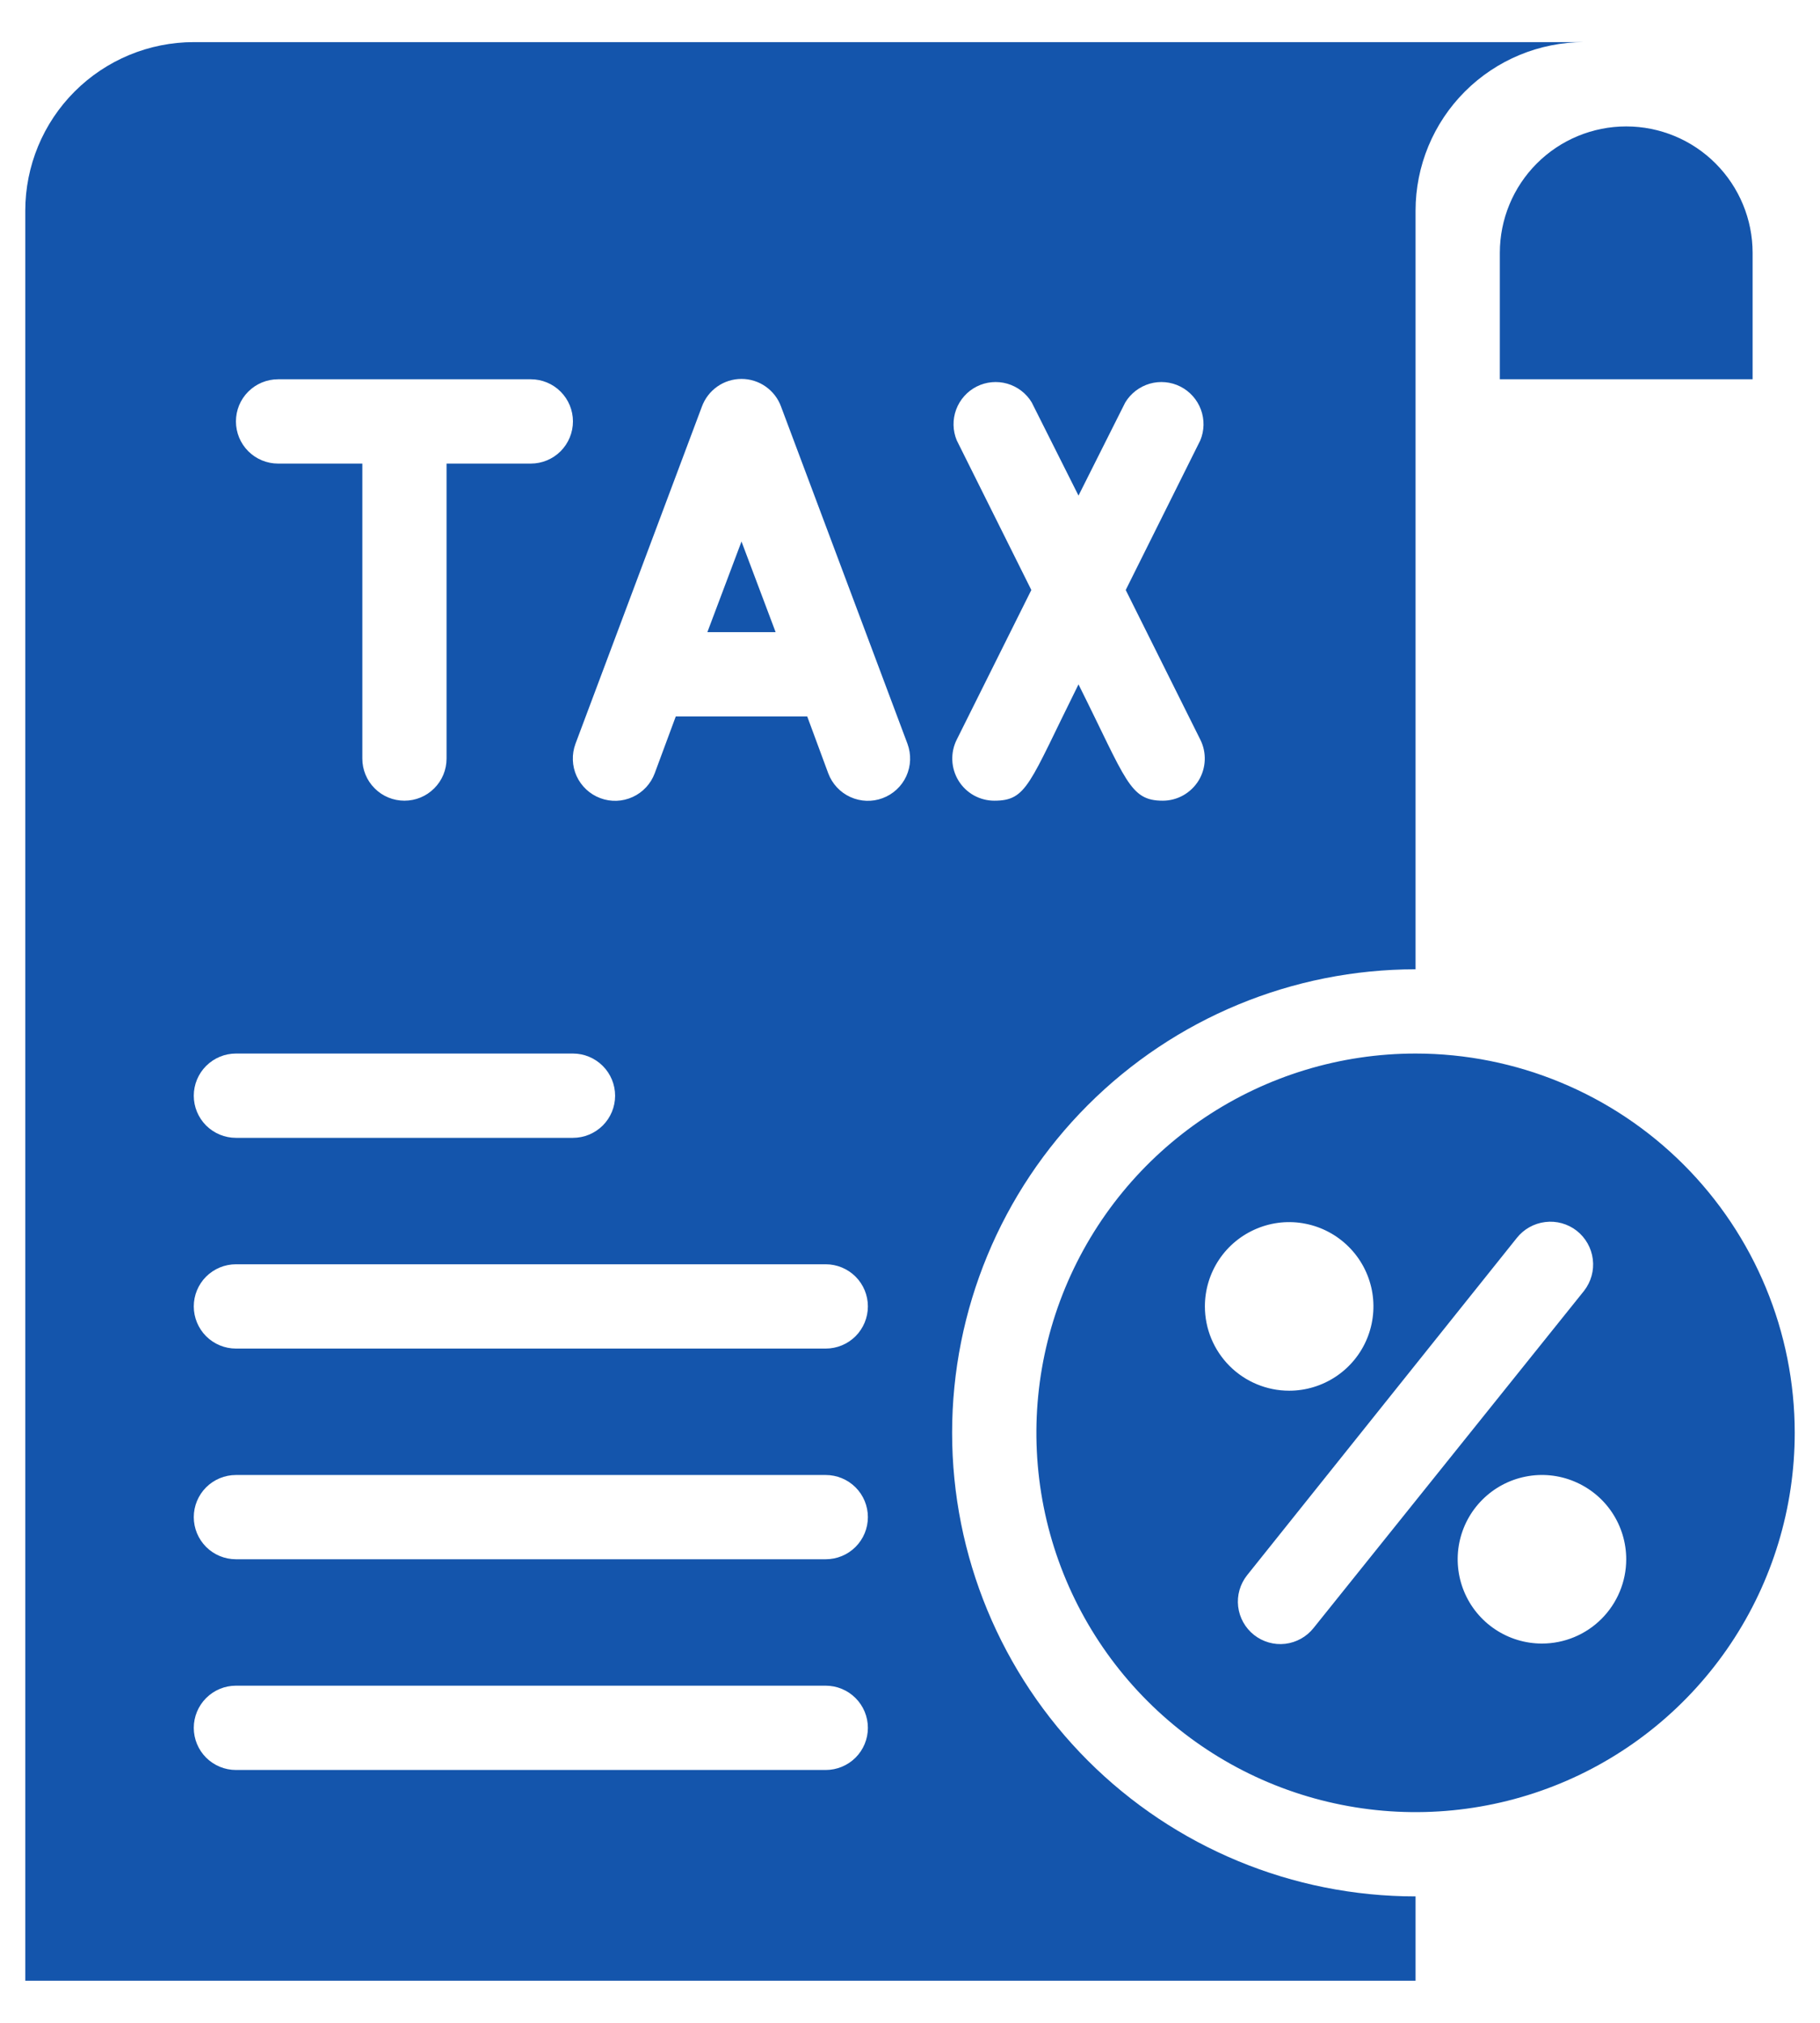
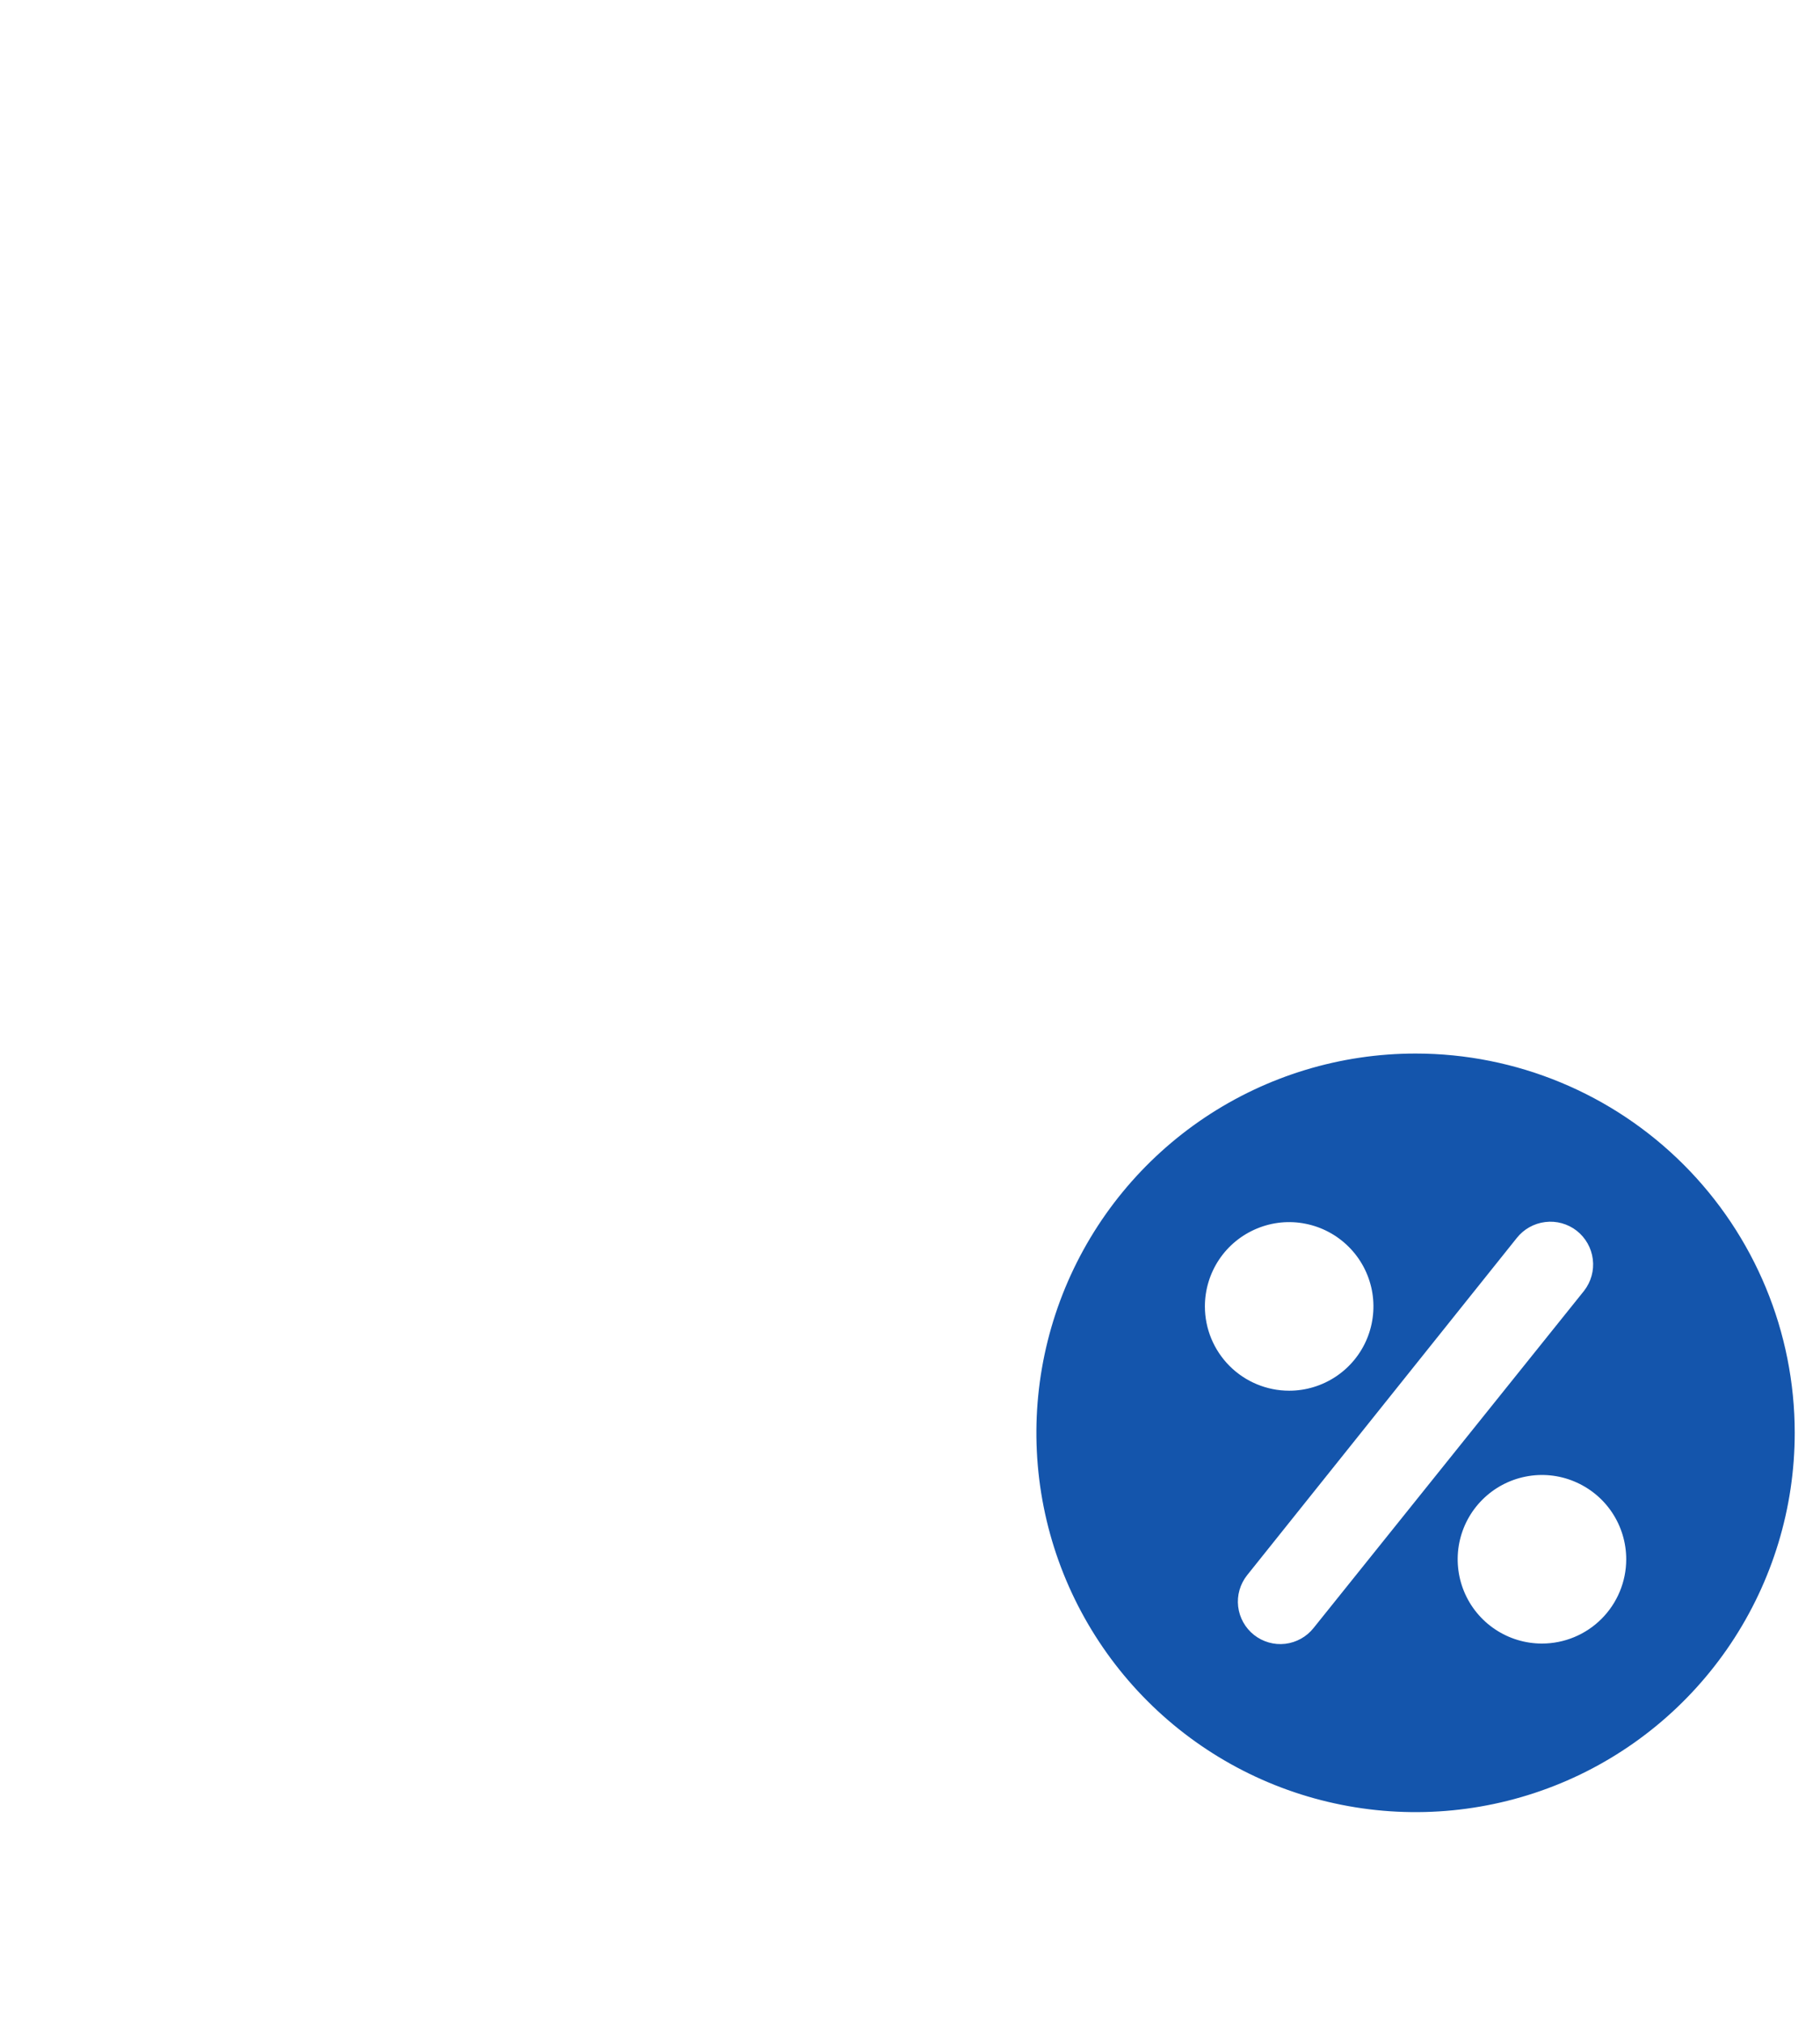
<svg xmlns="http://www.w3.org/2000/svg" width="36" height="40" viewBox="0 0 36 40" fill="none">
-   <path d="M13.992 12.5H15.342L14.667 10.708L13.992 12.5Z" fill="#1455AC" />
-   <path d="M18.833 28.333C18.833 25.902 19.799 23.571 21.518 21.852C23.237 20.133 25.569 19.167 28 19.167V4.167C28 3.283 28.351 2.435 28.976 1.81C29.601 1.185 30.449 0.833 31.333 0.833H3.833C2.949 0.833 2.101 1.185 1.476 1.81C0.851 2.435 0.5 3.283 0.5 4.167V39.167H28V37.5C25.569 37.5 23.237 36.534 21.518 34.815C19.799 33.096 18.833 30.765 18.833 28.333ZM18.925 8.708C18.844 8.514 18.84 8.296 18.913 8.099C18.986 7.902 19.131 7.739 19.318 7.644C19.506 7.549 19.723 7.529 19.925 7.587C20.127 7.646 20.3 7.778 20.408 7.958L21.333 9.8L22.258 7.958C22.367 7.778 22.54 7.646 22.742 7.587C22.944 7.529 23.161 7.549 23.348 7.644C23.536 7.739 23.681 7.902 23.754 8.099C23.827 8.296 23.823 8.514 23.742 8.708L22.267 11.667L23.742 14.625C23.806 14.752 23.836 14.893 23.83 15.035C23.824 15.177 23.782 15.315 23.708 15.436C23.633 15.557 23.529 15.657 23.405 15.727C23.282 15.796 23.142 15.833 23 15.833C22.342 15.833 22.283 15.433 21.333 13.533C20.35 15.508 20.317 15.833 19.667 15.833C19.525 15.833 19.385 15.796 19.261 15.727C19.137 15.657 19.033 15.557 18.959 15.436C18.885 15.315 18.843 15.177 18.837 15.035C18.831 14.893 18.861 14.752 18.925 14.625L20.4 11.667L18.925 8.708ZM5.5 7.5H10.5C10.721 7.5 10.933 7.588 11.089 7.744C11.245 7.9 11.333 8.112 11.333 8.333C11.333 8.554 11.245 8.766 11.089 8.923C10.933 9.079 10.721 9.167 10.5 9.167H8.833V15C8.833 15.221 8.746 15.433 8.589 15.589C8.433 15.746 8.221 15.833 8 15.833C7.779 15.833 7.567 15.746 7.411 15.589C7.254 15.433 7.167 15.221 7.167 15V9.167H5.5C5.279 9.167 5.067 9.079 4.911 8.923C4.754 8.766 4.667 8.554 4.667 8.333C4.667 8.112 4.754 7.9 4.911 7.744C5.067 7.588 5.279 7.5 5.5 7.5ZM4.667 20.833H11.333C11.554 20.833 11.766 20.921 11.923 21.078C12.079 21.234 12.167 21.446 12.167 21.667C12.167 21.888 12.079 22.1 11.923 22.256C11.766 22.412 11.554 22.5 11.333 22.5H4.667C4.446 22.5 4.234 22.412 4.077 22.256C3.921 22.1 3.833 21.888 3.833 21.667C3.833 21.446 3.921 21.234 4.077 21.078C4.234 20.921 4.446 20.833 4.667 20.833ZM16.333 35H4.667C4.446 35 4.234 34.912 4.077 34.756C3.921 34.6 3.833 34.388 3.833 34.167C3.833 33.946 3.921 33.734 4.077 33.578C4.234 33.421 4.446 33.333 4.667 33.333H16.333C16.554 33.333 16.766 33.421 16.923 33.578C17.079 33.734 17.167 33.946 17.167 34.167C17.167 34.388 17.079 34.6 16.923 34.756C16.766 34.912 16.554 35 16.333 35ZM16.333 30.833H4.667C4.446 30.833 4.234 30.746 4.077 30.589C3.921 30.433 3.833 30.221 3.833 30C3.833 29.779 3.921 29.567 4.077 29.411C4.234 29.255 4.446 29.167 4.667 29.167H16.333C16.554 29.167 16.766 29.255 16.923 29.411C17.079 29.567 17.167 29.779 17.167 30C17.167 30.221 17.079 30.433 16.923 30.589C16.766 30.746 16.554 30.833 16.333 30.833ZM16.333 26.667H4.667C4.446 26.667 4.234 26.579 4.077 26.423C3.921 26.266 3.833 26.054 3.833 25.833C3.833 25.612 3.921 25.4 4.077 25.244C4.234 25.088 4.446 25 4.667 25H16.333C16.554 25 16.766 25.088 16.923 25.244C17.079 25.4 17.167 25.612 17.167 25.833C17.167 26.054 17.079 26.266 16.923 26.423C16.766 26.579 16.554 26.667 16.333 26.667ZM16.383 15.292L15.967 14.167H13.367L12.95 15.292C12.873 15.499 12.716 15.668 12.514 15.76C12.313 15.852 12.083 15.861 11.875 15.783C11.667 15.706 11.499 15.549 11.406 15.348C11.314 15.146 11.306 14.916 11.383 14.708L13.883 8.042C13.942 7.881 14.048 7.742 14.188 7.644C14.329 7.545 14.495 7.493 14.667 7.493C14.838 7.493 15.005 7.545 15.145 7.644C15.285 7.742 15.392 7.881 15.45 8.042L17.95 14.708C18.027 14.916 18.019 15.146 17.927 15.348C17.835 15.549 17.666 15.706 17.458 15.783C17.251 15.861 17.021 15.852 16.819 15.76C16.617 15.668 16.461 15.499 16.383 15.292Z" fill="#1455AC" />
-   <path d="M29.667 5V7.5H34.667V5C34.667 4.337 34.403 3.701 33.934 3.232C33.466 2.763 32.83 2.5 32.167 2.5C31.504 2.5 30.868 2.763 30.399 3.232C29.93 3.701 29.667 4.337 29.667 5Z" fill="#1455AC" />
  <path d="M28 20.833C26.517 20.833 25.067 21.273 23.833 22.097C22.6 22.922 21.639 24.093 21.071 25.463C20.503 26.834 20.355 28.342 20.644 29.797C20.933 31.251 21.648 32.588 22.697 33.637C23.746 34.686 25.082 35.4 26.537 35.689C27.992 35.979 29.5 35.83 30.87 35.263C32.241 34.695 33.412 33.733 34.236 32.5C35.06 31.267 35.5 29.817 35.5 28.333C35.5 26.344 34.71 24.437 33.303 23.03C31.897 21.624 29.989 20.833 28 20.833ZM23.833 25.833C23.833 25.504 23.931 25.181 24.114 24.907C24.297 24.633 24.558 24.42 24.862 24.294C25.167 24.167 25.502 24.134 25.825 24.199C26.148 24.263 26.445 24.422 26.678 24.655C26.912 24.888 27.07 25.185 27.135 25.508C27.199 25.831 27.166 26.167 27.04 26.471C26.914 26.776 26.7 27.036 26.426 27.219C26.152 27.402 25.83 27.5 25.5 27.5C25.058 27.5 24.634 27.324 24.322 27.012C24.009 26.699 23.833 26.275 23.833 25.833ZM25.983 32.192C25.845 32.366 25.643 32.479 25.422 32.505C25.201 32.531 24.979 32.467 24.804 32.329C24.63 32.191 24.517 31.989 24.491 31.768C24.465 31.547 24.529 31.325 24.667 31.15L30 24.483C30.138 24.307 30.341 24.192 30.564 24.165C30.786 24.137 31.011 24.199 31.188 24.337C31.364 24.476 31.479 24.678 31.506 24.901C31.534 25.124 31.471 25.348 31.333 25.525L25.983 32.192ZM30.5 32.5C30.17 32.5 29.848 32.402 29.574 32.219C29.3 32.036 29.086 31.776 28.96 31.471C28.834 31.167 28.801 30.831 28.865 30.508C28.93 30.185 29.088 29.888 29.322 29.655C29.555 29.422 29.852 29.263 30.175 29.199C30.498 29.134 30.833 29.167 31.138 29.294C31.442 29.42 31.703 29.633 31.886 29.907C32.069 30.181 32.167 30.504 32.167 30.833C32.167 31.275 31.991 31.699 31.678 32.012C31.366 32.324 30.942 32.5 30.5 32.5Z" fill="#1455AC" />
</svg>